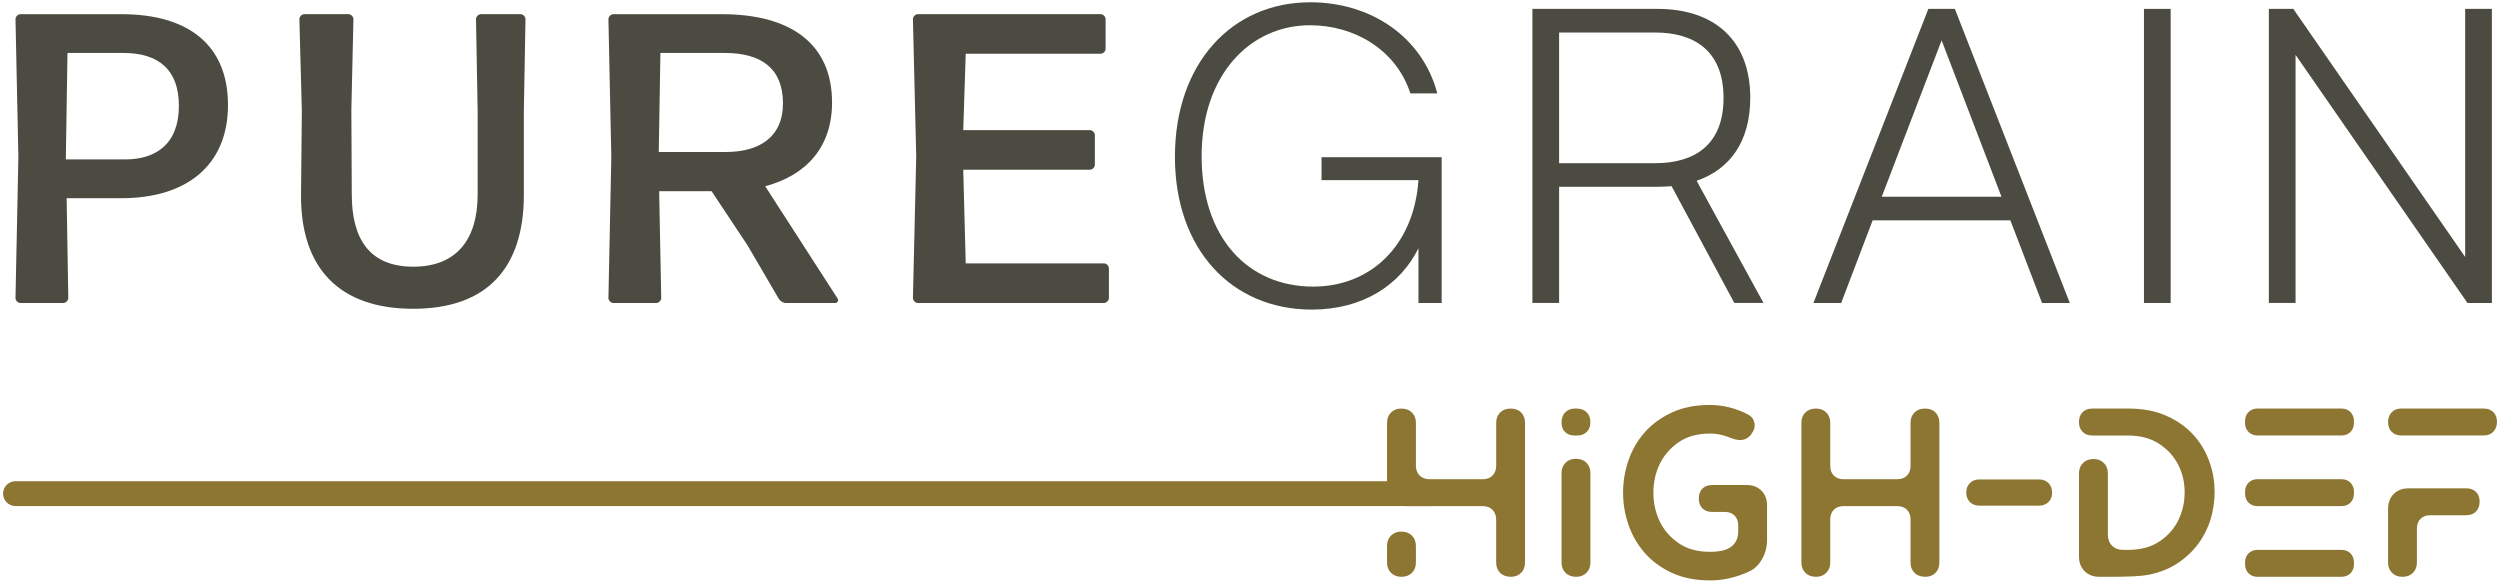
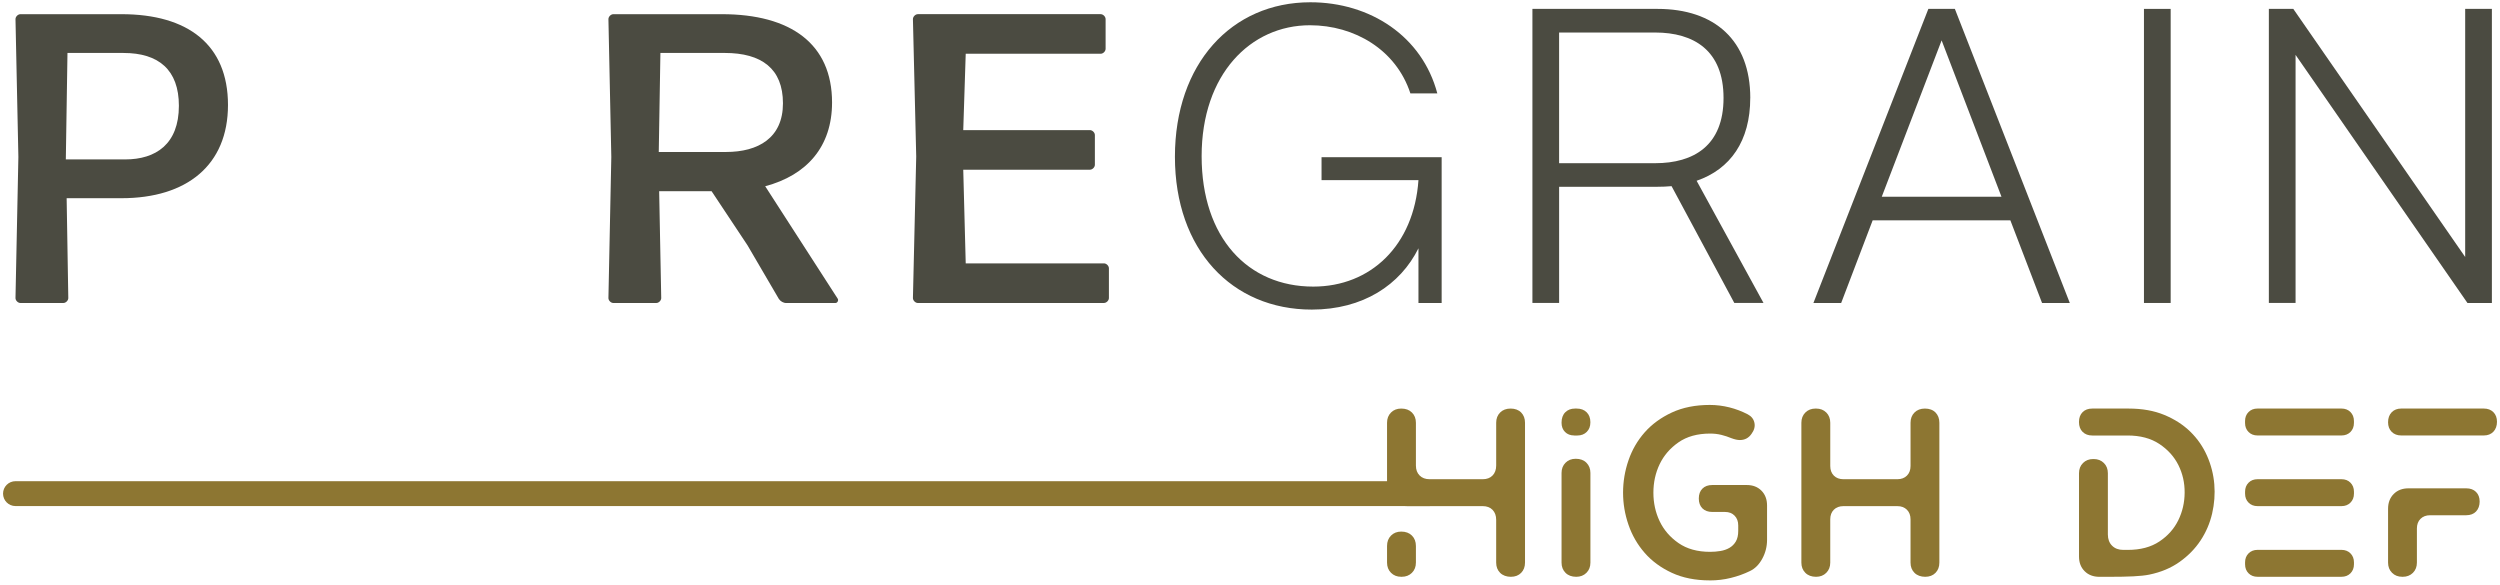
<svg xmlns="http://www.w3.org/2000/svg" width="410" height="96" viewBox="0 0 410 96" fill="none">
  <g clip-path="url(#clip0_148_909)">
    <path d="M234.453 82.995H2.54C1.413 82.995 0.5 82.082 0.5 80.955C0.5 79.828 1.413 78.915 2.54 78.915H234.453C235.58 78.915 236.493 79.828 236.493 80.955C236.493 82.082 235.58 82.995 234.453 82.995Z" fill="#8D7632" />
    <path d="M230.825 83.005C229.825 83.005 229.017 82.694 228.403 82.079C227.786 81.463 227.475 80.654 227.475 79.655V69.329C227.475 68.643 227.694 68.087 228.127 67.651C228.561 67.218 229.117 67.004 229.802 67.004C230.537 67.004 231.123 67.218 231.557 67.651C231.99 68.087 232.209 68.643 232.209 69.329V76.346C232.209 77.029 232.411 77.572 232.819 77.982C233.226 78.388 233.772 78.592 234.455 78.592H243.165C243.851 78.592 244.386 78.388 244.781 77.982C245.176 77.574 245.375 77.029 245.375 76.346V69.329C245.375 68.643 245.589 68.087 246.023 67.651C246.456 67.218 247.03 67.004 247.739 67.004C248.448 67.004 249.049 67.218 249.472 67.651C249.893 68.087 250.102 68.643 250.102 69.329V92.268C250.102 92.954 249.893 93.509 249.472 93.943C249.049 94.376 248.486 94.595 247.777 94.595C247.068 94.595 246.454 94.376 246.02 93.943C245.587 93.509 245.373 92.954 245.373 92.268V85.251C245.373 84.568 245.174 84.025 244.779 83.614C244.383 83.209 243.848 83.005 243.162 83.005H230.825Z" fill="#8D7632" />
    <path d="M258.182 71.417C257.552 71.417 257.047 71.226 256.667 70.844C256.285 70.464 256.094 69.956 256.094 69.329C256.094 68.595 256.298 68.021 256.706 67.613C257.111 67.208 257.646 67.004 258.302 67.004H258.574C259.26 67.004 259.801 67.208 260.211 67.613C260.619 68.021 260.823 68.567 260.823 69.25C260.823 69.933 260.624 70.433 260.229 70.828C259.834 71.223 259.324 71.422 258.694 71.422H258.179L258.182 71.417ZM256.094 77.567C256.094 76.881 256.313 76.325 256.746 75.892C257.18 75.456 257.736 75.239 258.422 75.239C259.156 75.239 259.742 75.453 260.176 75.892C260.609 76.325 260.828 76.881 260.828 77.567V92.268C260.828 92.954 260.609 93.509 260.176 93.943C259.742 94.376 259.184 94.595 258.501 94.595C257.766 94.595 257.18 94.376 256.746 93.943C256.313 93.509 256.094 92.954 256.094 92.268V77.567Z" fill="#8D7632" />
    <path d="M280.412 95.184C278.048 95.184 275.97 94.771 274.183 93.943C272.396 93.114 270.912 92.028 269.729 90.672C268.548 89.32 267.659 87.783 267.07 86.059C266.476 84.338 266.182 82.587 266.182 80.797C266.182 79.007 266.476 77.217 267.07 75.499C267.659 73.775 268.548 72.246 269.729 70.905C270.912 69.566 272.396 68.483 274.183 67.651C275.97 66.823 278.048 66.41 280.412 66.41C281.49 66.41 282.553 66.545 283.606 66.805C284.657 67.067 285.664 67.45 286.63 67.95C287.229 68.266 287.594 68.725 287.724 69.332C287.857 69.936 287.698 70.54 287.255 71.144C286.788 71.828 286.148 72.167 285.34 72.167C284.947 72.167 284.476 72.062 283.925 71.853C283.425 71.644 282.887 71.466 282.309 71.32C281.73 71.177 281.113 71.106 280.455 71.106C278.38 71.106 276.651 71.585 275.274 72.544C273.892 73.505 272.865 74.701 272.179 76.131C271.496 77.564 271.157 79.119 271.157 80.802C271.157 82.485 271.498 84.043 272.179 85.475C272.865 86.908 273.892 88.104 275.274 89.063C276.654 90.021 278.382 90.501 280.455 90.501C281.034 90.501 281.6 90.455 282.153 90.363C282.704 90.271 283.196 90.1 283.629 89.848C284.063 89.598 284.412 89.251 284.675 88.805C284.937 88.359 285.07 87.778 285.07 87.072V86.164C285.07 85.509 284.871 84.976 284.476 84.57C284.081 84.162 283.555 83.959 282.898 83.959H280.809C280.126 83.959 279.588 83.762 279.193 83.37C278.798 82.974 278.604 82.436 278.604 81.753C278.604 81.07 278.8 80.532 279.193 80.137C279.586 79.742 280.126 79.543 280.809 79.543H286.475C287.464 79.543 288.267 79.854 288.879 80.471C289.488 81.088 289.797 81.896 289.797 82.895V88.53C289.797 89.634 289.537 90.666 289.014 91.625C288.494 92.584 287.818 93.262 286.985 93.655C286.021 94.126 284.981 94.501 283.864 94.776C282.747 95.054 281.6 95.189 280.417 95.189L280.412 95.184Z" fill="#8D7632" />
    <path d="M296.082 67.651C296.515 67.218 297.071 67.004 297.757 67.004H297.836C298.519 67.004 299.077 67.218 299.511 67.651C299.944 68.087 300.163 68.643 300.163 69.329V76.424C300.163 77.082 300.36 77.608 300.752 78.003C301.148 78.398 301.673 78.592 302.331 78.592H311.162C311.818 78.592 312.343 78.395 312.735 78.003C313.131 77.608 313.329 77.082 313.329 76.424V69.329C313.329 68.643 313.544 68.087 313.977 67.651C314.411 67.218 314.984 67.004 315.693 67.004C316.402 67.004 317.003 67.218 317.427 67.651C317.847 68.087 318.056 68.643 318.056 69.329V92.268C318.056 92.954 317.847 93.509 317.427 93.943C317.003 94.376 316.44 94.595 315.731 94.595C315.022 94.595 314.408 94.376 313.975 93.943C313.541 93.509 313.327 92.954 313.327 92.268V85.172C313.327 84.514 313.128 83.989 312.733 83.594C312.338 83.199 311.812 83.005 311.16 83.005H302.328C301.67 83.005 301.145 83.201 300.75 83.594C300.355 83.989 300.161 84.514 300.161 85.172V92.268C300.161 92.954 299.942 93.509 299.508 93.943C299.075 94.376 298.516 94.595 297.833 94.595C297.099 94.595 296.512 94.376 296.079 93.943C295.646 93.509 295.426 92.954 295.426 92.268V69.329C295.426 68.643 295.646 68.087 296.079 67.651H296.082Z" fill="#8D7632" />
-     <path d="M322.467 80.756C322.467 80.126 322.666 79.617 323.061 79.221C323.456 78.826 323.966 78.627 324.599 78.627H334.412C335.044 78.627 335.557 78.826 335.949 79.221C336.345 79.617 336.543 80.142 336.543 80.794C336.543 81.447 336.345 81.939 335.949 82.332C335.554 82.727 335.044 82.926 334.412 82.926H324.599C323.966 82.926 323.454 82.727 323.061 82.332C322.666 81.937 322.467 81.427 322.467 80.794V80.756Z" fill="#8D7632" />
    <path d="M341.546 70.826C341.151 70.43 340.952 69.895 340.952 69.209C340.952 68.523 341.151 67.988 341.546 67.593C341.941 67.198 342.466 67.004 343.124 67.004H349.113C351.318 67.004 353.266 67.353 354.946 68.047C356.629 68.745 358.054 69.663 359.225 70.808C360.392 71.953 361.305 73.271 361.963 74.77C362.621 76.266 363.013 77.817 363.146 79.42C363.278 81.021 363.159 82.62 362.792 84.211C362.424 85.799 361.792 87.273 360.902 88.624C360.007 89.981 358.858 91.156 357.453 92.153C356.048 93.152 354.386 93.848 352.466 94.241C351.808 94.374 350.951 94.465 349.885 94.519C348.82 94.573 347.461 94.598 345.806 94.598H344.307C343.308 94.598 342.499 94.292 341.885 93.68C341.268 93.068 340.957 92.268 340.957 91.276V77.61C340.957 76.924 341.176 76.368 341.61 75.935C342.043 75.502 342.599 75.282 343.285 75.282H343.364C344.047 75.282 344.605 75.502 345.039 75.935C345.472 76.368 345.691 76.924 345.691 77.61V87.661C345.691 88.423 345.921 89.035 346.38 89.494C346.841 89.953 347.451 90.182 348.213 90.182H348.963C351.038 90.182 352.767 89.723 354.143 88.8C355.525 87.88 356.553 86.72 357.238 85.325C357.922 83.93 358.271 82.424 358.281 80.8C358.294 79.181 357.955 77.674 357.259 76.279C356.563 74.885 355.518 73.727 354.125 72.804C352.733 71.884 351 71.422 348.924 71.422H343.129C342.471 71.422 341.946 71.223 341.551 70.828L341.546 70.826Z" fill="#8D7632" />
    <path d="M370.239 71.417C369.635 71.417 369.143 71.226 368.763 70.844C368.38 70.464 368.189 69.972 368.189 69.367V69.051C368.189 68.447 368.38 67.955 368.763 67.572C369.143 67.192 369.635 67.001 370.239 67.001H383.996C384.601 67.001 385.093 67.192 385.473 67.572C385.853 67.955 386.046 68.447 386.046 69.051V69.367C386.046 69.972 385.853 70.464 385.473 70.844C385.093 71.226 384.601 71.417 383.996 71.417H370.239ZM368.192 80.639C368.192 80.035 368.383 79.543 368.765 79.16C369.145 78.78 369.637 78.589 370.241 78.589H383.999C384.603 78.589 385.095 78.78 385.475 79.16C385.855 79.543 386.049 80.035 386.049 80.639V80.955C386.049 81.559 385.855 82.051 385.475 82.431C385.095 82.814 384.603 83.005 383.999 83.005H370.241C369.637 83.005 369.145 82.814 368.765 82.431C368.383 82.051 368.192 81.559 368.192 80.955V80.639ZM368.192 92.227C368.192 91.623 368.383 91.13 368.765 90.751C369.145 90.371 369.637 90.177 370.241 90.177H383.999C384.603 90.177 385.095 90.371 385.475 90.751C385.855 91.13 386.049 91.623 386.049 92.227V92.543C386.049 93.147 385.855 93.639 385.475 94.022C385.095 94.402 384.603 94.593 383.999 94.593H370.241C369.637 94.593 369.145 94.402 368.765 94.022C368.383 93.639 368.192 93.147 368.192 92.543V92.227Z" fill="#8D7632" />
    <path d="M391.643 69.247C391.643 68.564 391.842 68.021 392.237 67.611C392.632 67.205 393.157 67.001 393.815 67.001H407.333C407.991 67.001 408.516 67.198 408.911 67.59C409.306 67.985 409.505 68.511 409.505 69.168C409.505 69.826 409.306 70.4 408.911 70.805C408.516 71.213 407.991 71.417 407.333 71.417H393.815C393.157 71.417 392.632 71.218 392.237 70.823C391.842 70.428 391.643 69.903 391.643 69.245V69.247ZM393.97 94.593C393.285 94.593 392.729 94.374 392.295 93.94C391.862 93.507 391.643 92.951 391.643 92.265V83.436C391.643 82.436 391.954 81.628 392.571 81.011C393.185 80.394 393.993 80.086 394.993 80.086H404.452C405.138 80.086 405.673 80.282 406.068 80.675C406.463 81.07 406.662 81.595 406.662 82.253C406.662 82.911 406.463 83.479 406.068 83.89C405.673 84.298 405.138 84.499 404.452 84.499H398.539C397.881 84.499 397.356 84.698 396.961 85.093C396.566 85.488 396.372 86.013 396.372 86.671V92.268C396.372 92.954 396.153 93.509 395.719 93.943C395.286 94.376 394.728 94.595 394.044 94.595H393.965L393.97 94.593Z" fill="#8D7632" />
    <path d="M229.802 94.593C229.117 94.593 228.561 94.374 228.127 93.94C227.694 93.507 227.475 92.951 227.475 92.265V89.547C227.475 88.836 227.694 88.267 228.127 87.834C228.561 87.4 229.117 87.181 229.802 87.181C230.537 87.181 231.123 87.4 231.557 87.834C231.99 88.267 232.209 88.838 232.209 89.547V92.265C232.209 92.951 231.99 93.507 231.557 93.94C231.123 94.374 230.565 94.593 229.881 94.593H229.802Z" fill="#8D7632" />
    <path d="M216.733 25.777H236.431V49.687H232.627V40.72C229.639 46.732 223.525 50.773 215.137 50.773C202.027 50.773 192.688 40.957 192.688 25.708C192.688 10.459 201.958 0.373 214.9 0.373C224.716 0.373 233.239 5.944 235.72 15.316H231.304C228.961 8.149 222.133 4.141 214.831 4.141C205.084 4.141 197.068 12.19 197.068 25.606C197.068 39.022 204.676 47.002 215.374 47.002C224.782 47.002 231.88 40.276 232.627 29.545H216.733V25.774V25.777Z" fill="#4B4B41" />
    <path d="M287.041 16.063C287.041 23.128 283.78 27.745 278.245 29.647L289.215 49.684H284.427L274.137 30.529C273.39 30.598 272.61 30.631 271.827 30.631H255.696V49.684H251.316V1.459H271.83C281.202 1.459 287.046 6.622 287.046 16.063H287.041ZM255.693 5.332V26.764H271.452C277.77 26.764 282.66 23.878 282.66 16.066C282.66 8.254 277.77 5.334 271.452 5.334H255.693V5.332Z" fill="#4B4B41" />
    <path d="M329.7 36.136H307.116L301.953 49.687H297.402L316.251 1.459H320.598L339.447 49.687H334.896L329.7 36.136ZM308.61 32.263H328.242L318.426 6.622L308.61 32.263Z" fill="#4B4B41" />
    <path d="M351.609 1.459H355.989V49.687H351.609V1.459Z" fill="#4B4B41" />
    <path d="M376.473 8.998V49.684H372.092V1.459H376.1L404.289 42.145V1.459H408.669V49.687H404.661L376.473 9.001V8.998Z" fill="#4B4B41" />
    <path d="M19.93 32.505H10.93L11.201 48.881C11.201 49.287 10.795 49.692 10.387 49.692H3.35C2.945 49.692 2.54 49.287 2.54 48.881L3.014 25.739L2.54 3.137C2.54 2.731 2.945 2.326 3.35 2.326H19.93C30.825 2.326 37.39 7.333 37.39 17.213C37.39 27.093 30.621 32.505 19.93 32.505ZM20.27 8.684H11.066L10.795 26.144H20.54C25.547 26.144 29.338 23.64 29.338 17.348C29.338 11.461 26.021 8.687 20.27 8.687V8.684Z" fill="#4B4B41" />
-     <path d="M67.773 50.641C55.592 50.641 49.299 43.94 49.368 31.962L49.503 18.225L49.098 3.134C49.098 2.729 49.503 2.323 49.911 2.323H57.152C57.557 2.323 57.963 2.729 57.963 3.134L57.623 18.021L57.692 31.893C57.692 39.269 60.67 43.736 67.776 43.736C74.882 43.736 78.334 39.269 78.334 31.893V18.223L78.064 3.131C78.064 2.726 78.469 2.321 78.874 2.321H85.371C85.776 2.321 86.181 2.726 86.181 3.131L85.911 18.223V31.96C85.911 43.938 79.889 50.638 67.776 50.638L67.773 50.641Z" fill="#4B4B41" />
    <path d="M122.585 40.22L116.698 31.355H108.103L108.442 48.881C108.442 49.287 108.037 49.692 107.629 49.692H100.592C100.186 49.692 99.781 49.287 99.781 48.881L100.255 25.739L99.781 3.137C99.781 2.731 100.186 2.326 100.592 2.326H118.388C129.69 2.326 136.457 7.198 136.457 16.808C136.457 24.048 132.329 28.719 125.494 30.545L137.405 49.019C137.54 49.289 137.336 49.695 137 49.695H128.948C128.474 49.695 128.002 49.424 127.73 49.019L122.587 40.223L122.585 40.22ZM118.865 8.684H108.307L108.037 24.925H119.066C124.346 24.925 128.405 22.626 128.405 16.94C128.405 11.255 124.887 8.684 118.865 8.684Z" fill="#4B4B41" />
    <path d="M150.531 49.692C150.125 49.692 149.72 49.287 149.72 48.881L150.26 25.67L149.72 3.134C149.72 2.729 150.125 2.323 150.531 2.323H180.509C180.914 2.323 181.319 2.729 181.319 3.134V8.006C181.319 8.412 180.914 8.817 180.509 8.817H158.378L157.973 21.338H178.749C179.155 21.338 179.56 21.744 179.56 22.149V27.021C179.56 27.427 179.155 27.832 178.749 27.832H157.973L158.378 43.193H181.049C181.455 43.193 181.862 43.599 181.862 44.004V48.876C181.862 49.282 181.457 49.687 181.049 49.687H150.531V49.692Z" fill="#4B4B41" />
  </g>
  <defs>
    <clipPath id="clip0_148_909">
      <rect width="409" height="94.812" fill="white" transform="translate(0.5 0.373)" />
    </clipPath>
  </defs>
</svg>